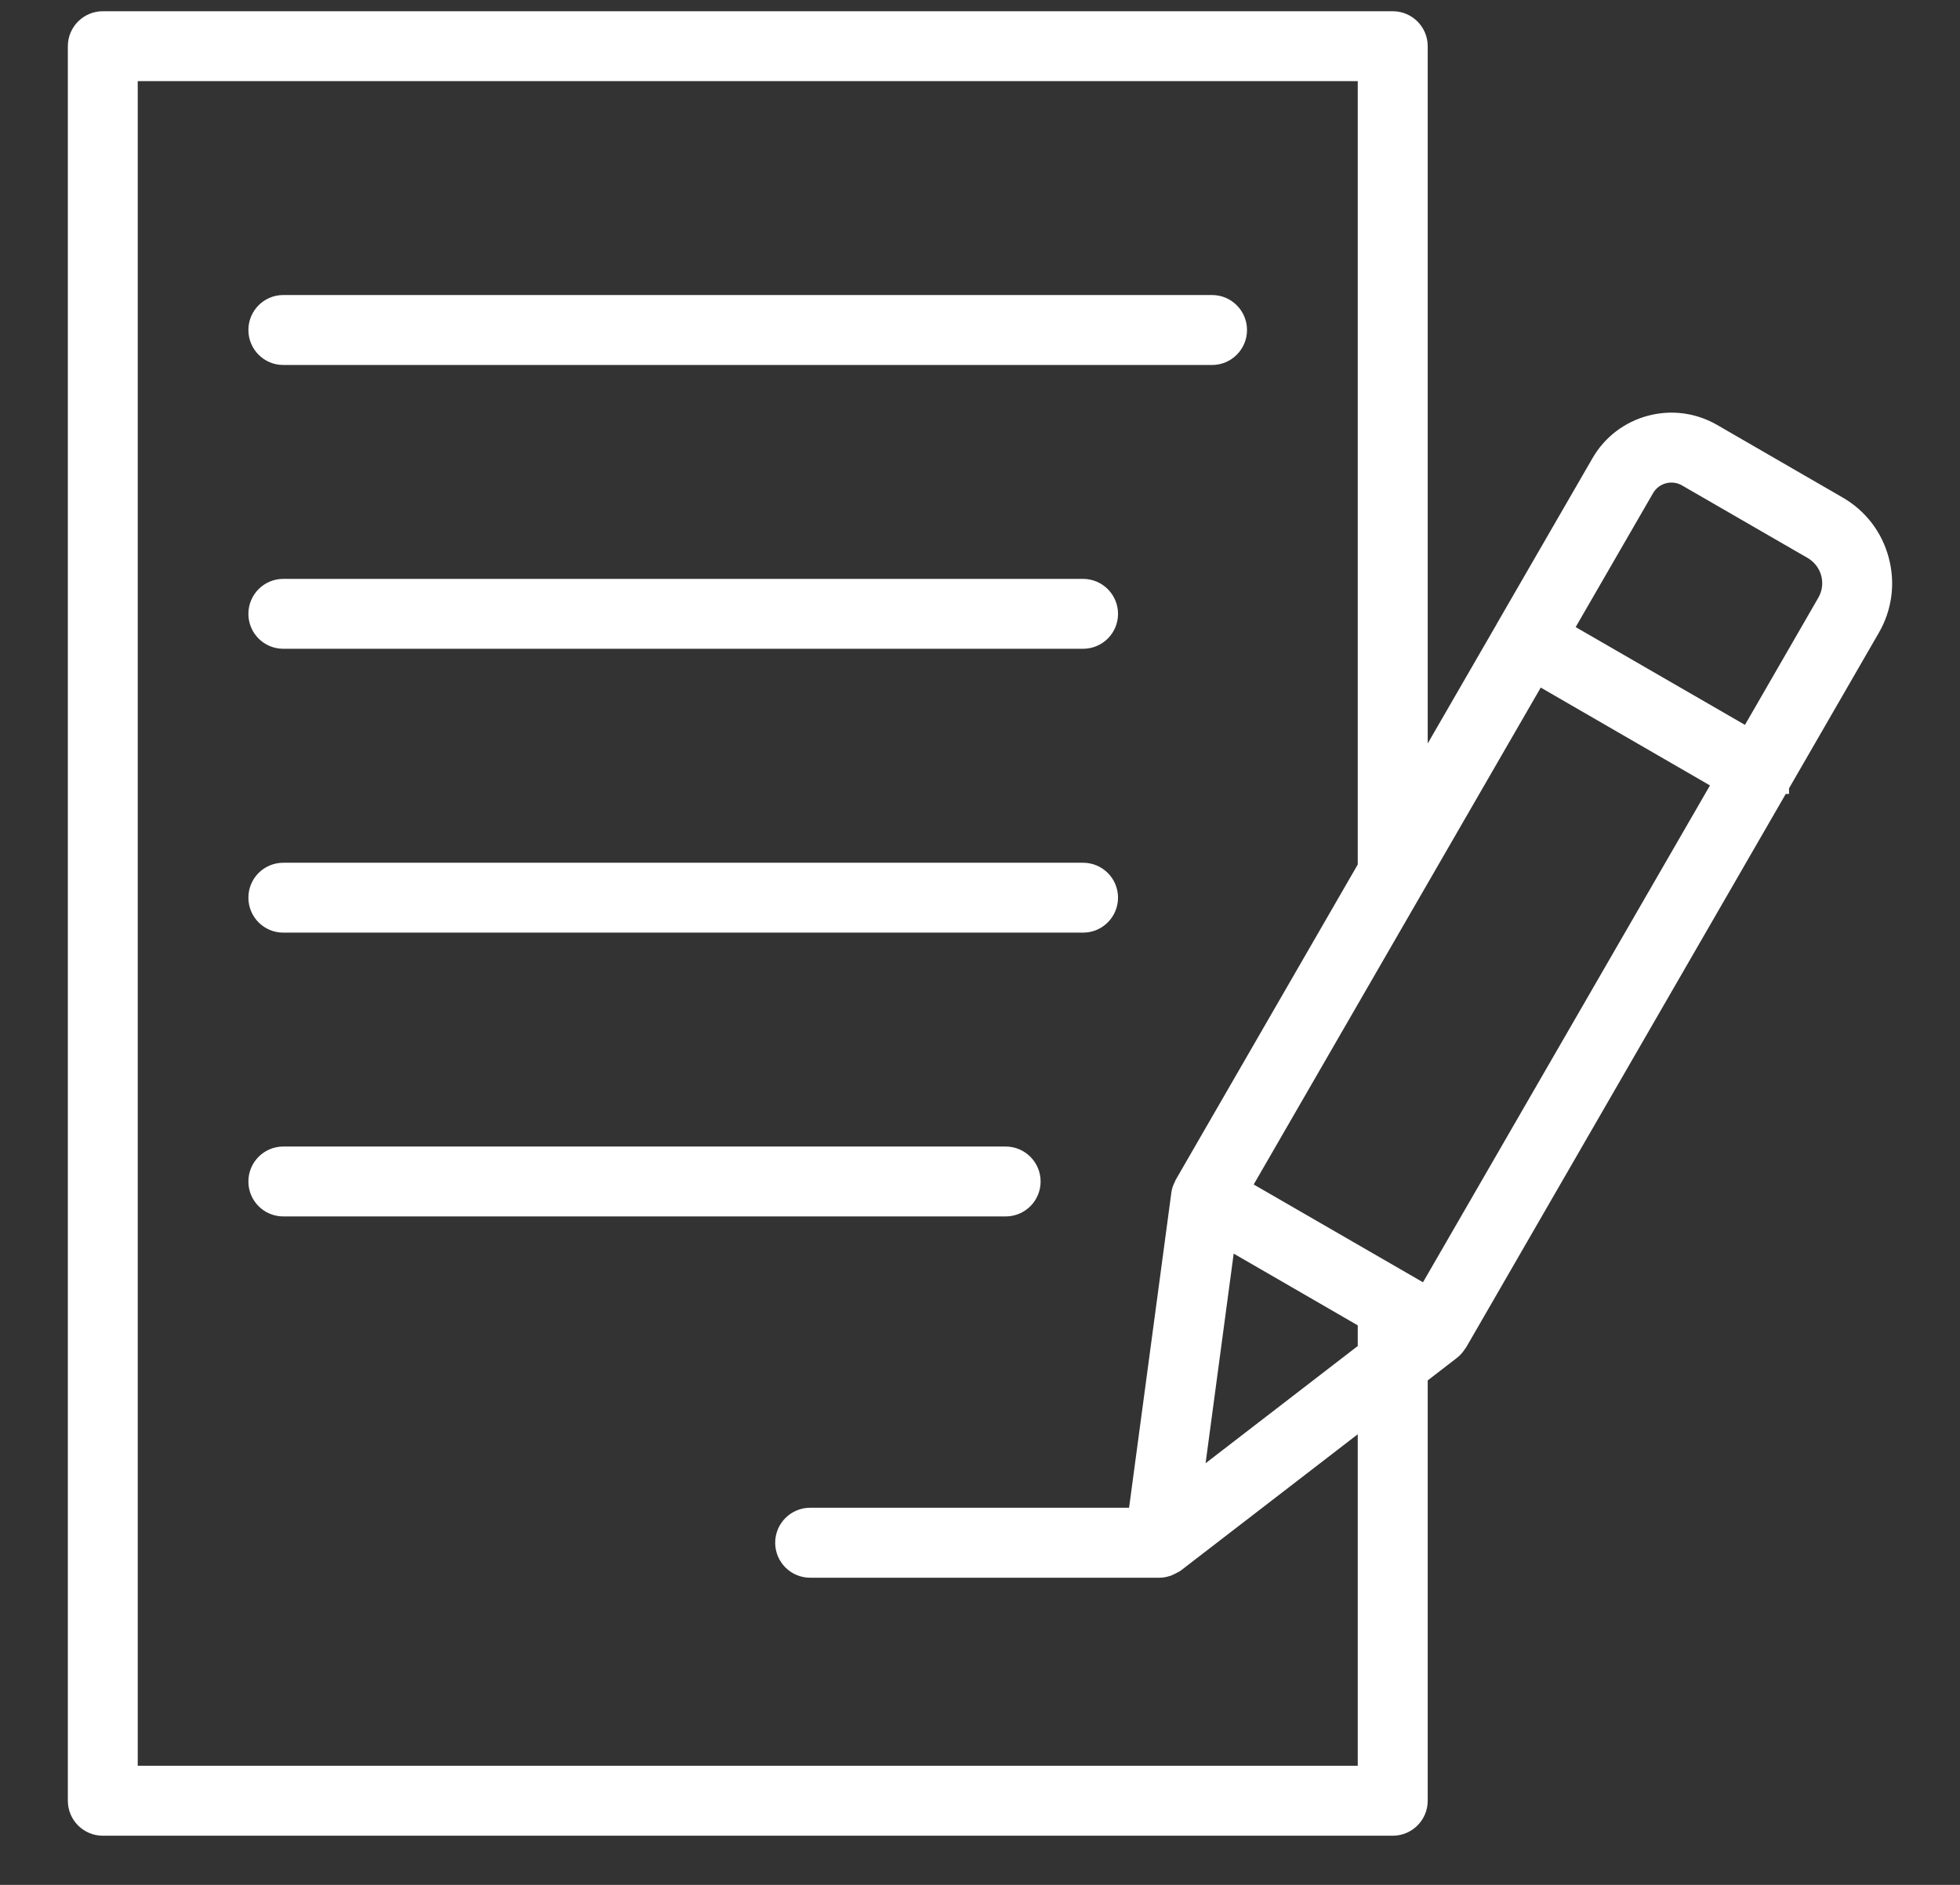
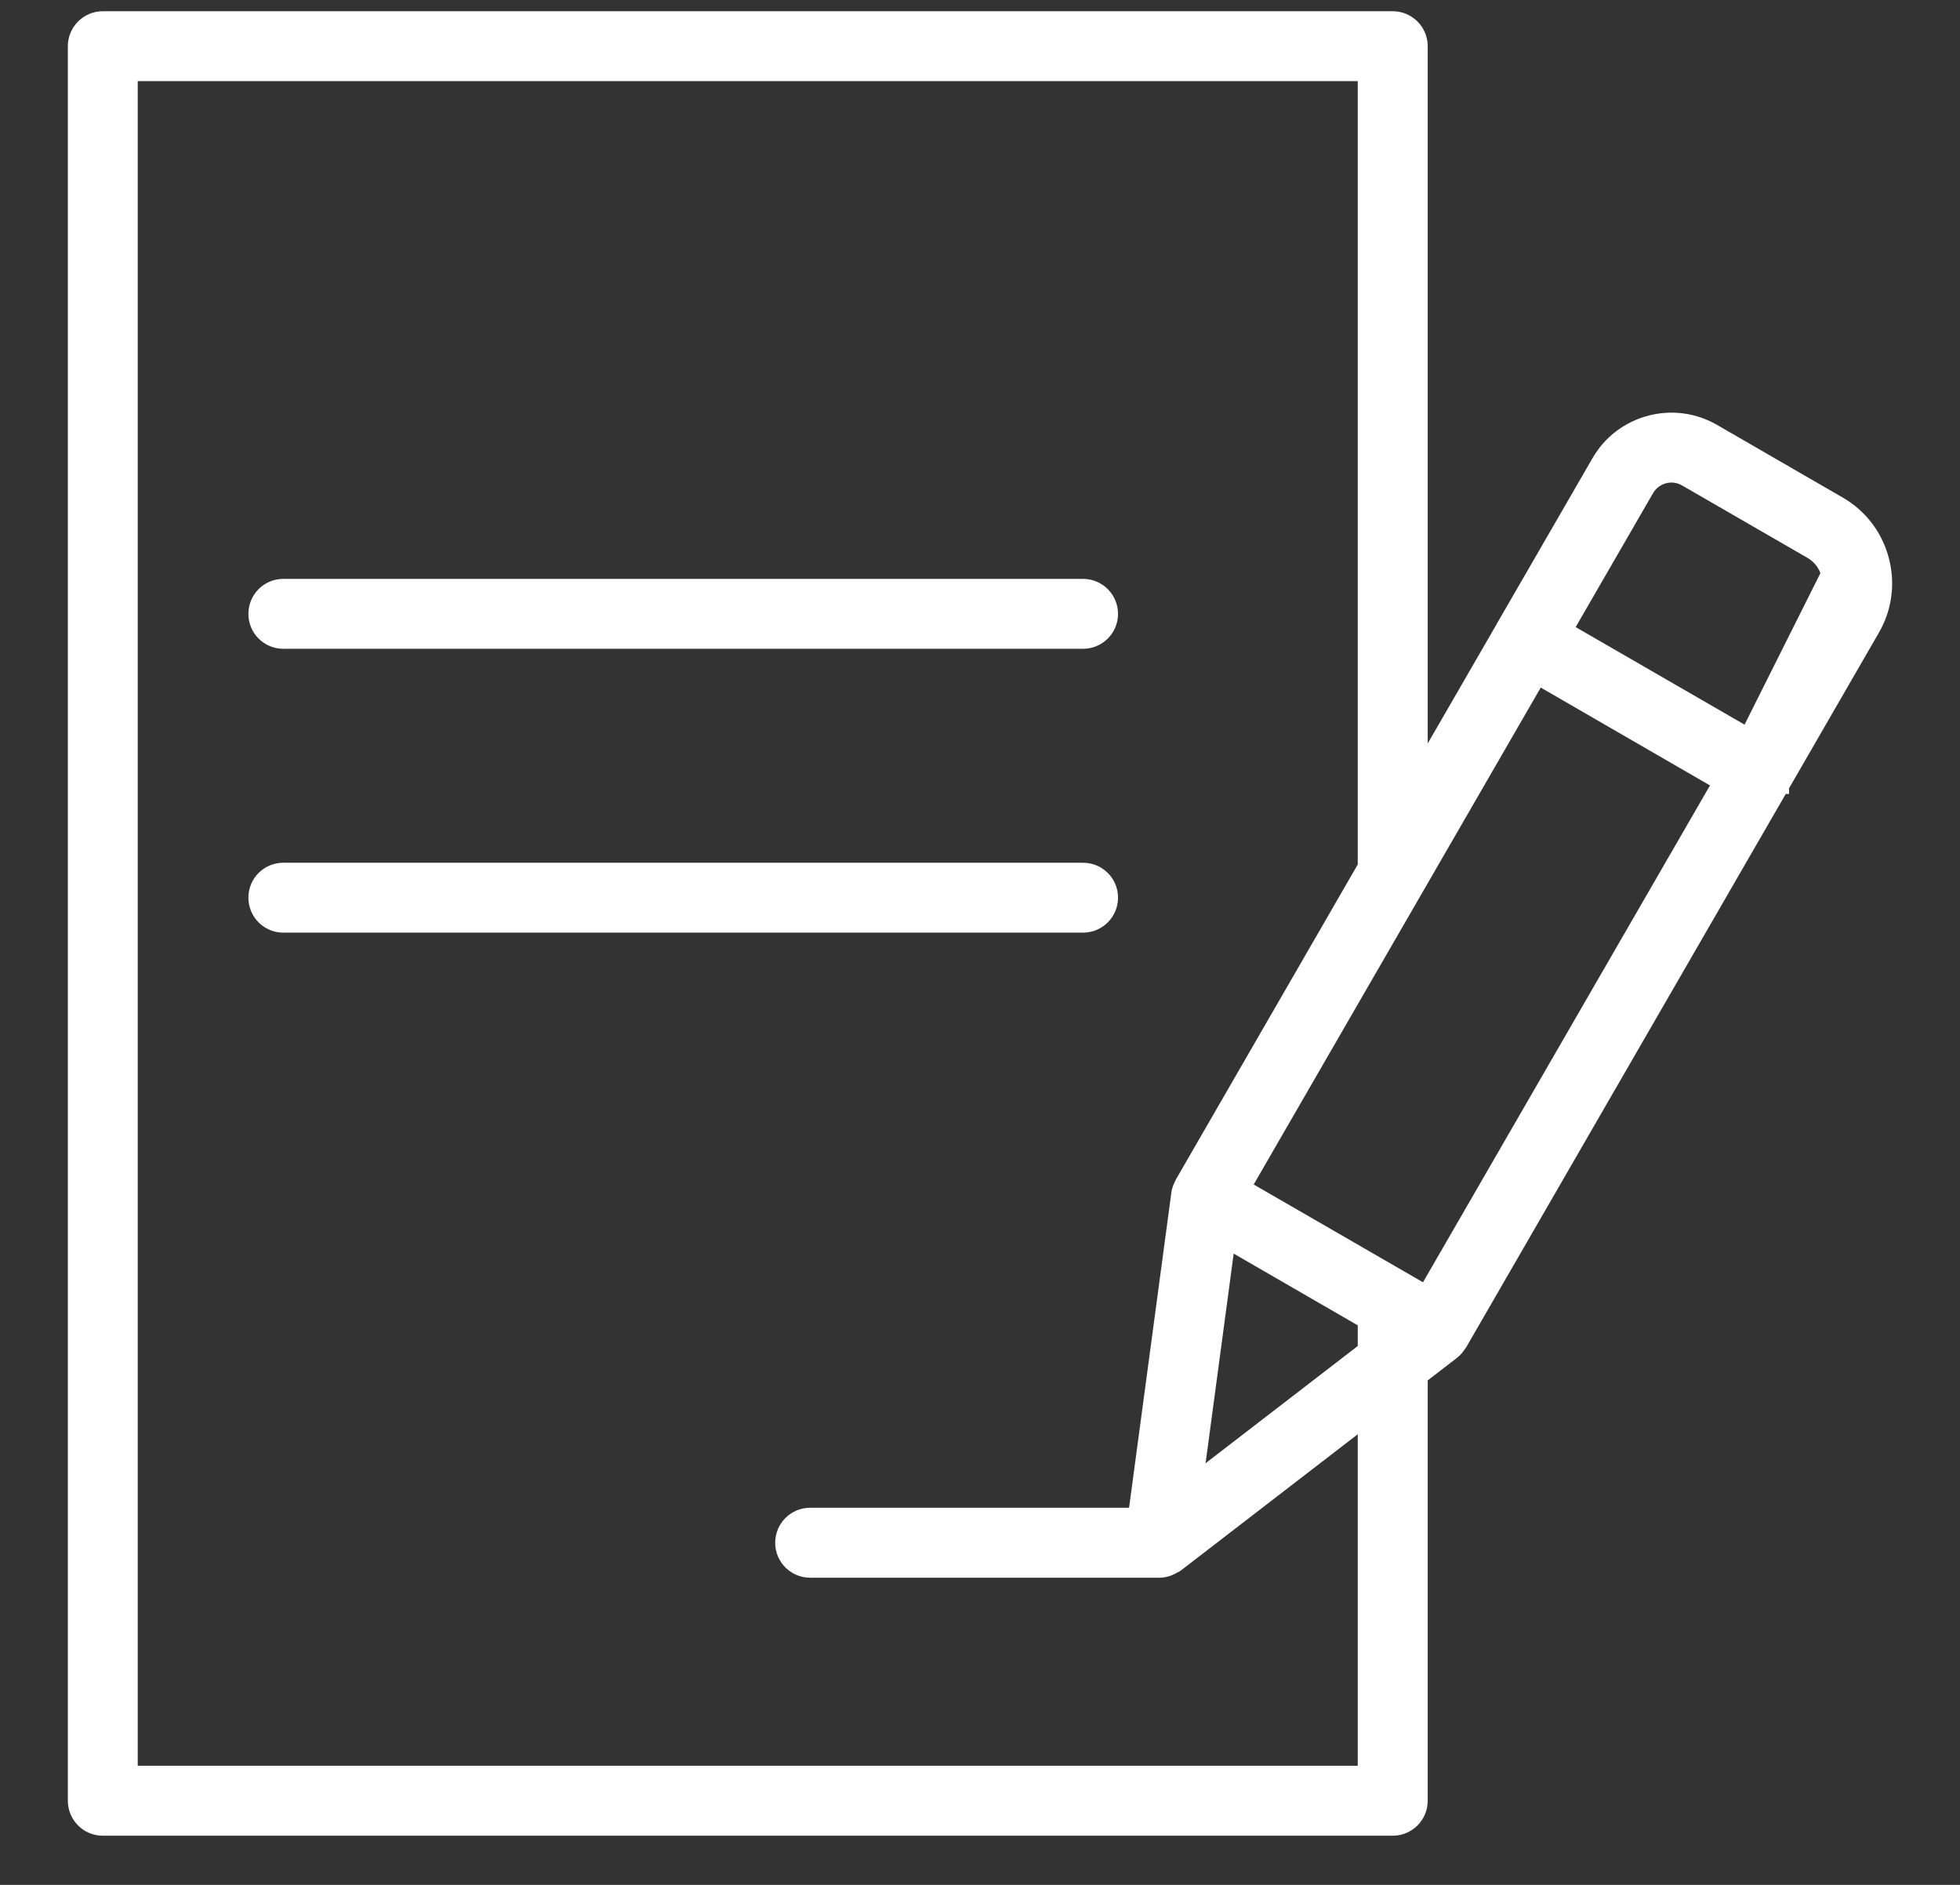
<svg xmlns="http://www.w3.org/2000/svg" width="26" height="25" viewBox="0 0 26 25" fill="none">
  <rect x="0" y="0" width="26" height="25" fill="#333333" stroke="none" />
-   <path d="M1.364 24.248H18.475C18.676 24.248 18.839 24.085 18.839 23.884V18.26L19.268 17.929C19.302 17.903 19.328 17.87 19.351 17.835C19.353 17.83 19.358 17.828 19.361 17.823L23.631 10.43C23.631 10.43 23.631 10.43 23.632 10.43C23.632 10.43 23.632 10.43 23.632 10.429L24.836 8.344C24.999 8.063 25.042 7.736 24.958 7.423C24.875 7.109 24.674 6.847 24.393 6.685L22.727 5.722C22.47 5.574 22.171 5.535 21.885 5.611C21.599 5.688 21.359 5.871 21.211 6.128C21.211 6.128 21.211 6.128 21.211 6.128L19.954 8.303C19.954 8.304 19.954 8.304 19.953 8.304C19.953 8.305 19.953 8.305 19.953 8.306L18.839 10.234V0.613C18.839 0.412 18.676 0.249 18.475 0.249H1.364C1.163 0.249 1 0.412 1 0.613V23.884C1 24.085 1.163 24.248 1.364 24.248ZM20.402 8.983L22.82 10.381L18.913 17.144L16.494 15.747L20.402 8.983ZM16.286 16.466L17.34 17.075L18.111 17.521V17.902L15.861 19.635L16.286 16.466ZM21.841 6.492C21.946 6.309 22.18 6.246 22.363 6.352L24.029 7.314C24.142 7.38 24.222 7.485 24.256 7.61C24.289 7.736 24.272 7.867 24.206 7.98L23.184 9.751L20.765 8.354L21.841 6.492ZM1.727 0.976H18.111V11.493L15.683 15.698C15.68 15.702 15.68 15.707 15.678 15.712C15.658 15.749 15.643 15.789 15.637 15.831L15.637 15.834C15.637 15.835 15.637 15.835 15.637 15.835L15.065 20.098H10.747C10.546 20.098 10.383 20.261 10.383 20.462C10.383 20.663 10.546 20.826 10.747 20.826H15.383C15.427 20.826 15.47 20.815 15.512 20.799C15.527 20.794 15.539 20.785 15.553 20.778C15.57 20.768 15.589 20.762 15.605 20.75L18.111 18.82V23.52H1.727V0.976Z" fill="#fff" stroke="#fff" stroke-width="0.2" />
+   <path d="M1.364 24.248H18.475C18.676 24.248 18.839 24.085 18.839 23.884V18.26L19.268 17.929C19.302 17.903 19.328 17.87 19.351 17.835C19.353 17.83 19.358 17.828 19.361 17.823L23.631 10.43C23.631 10.43 23.631 10.43 23.632 10.43C23.632 10.43 23.632 10.43 23.632 10.429L24.836 8.344C24.999 8.063 25.042 7.736 24.958 7.423C24.875 7.109 24.674 6.847 24.393 6.685L22.727 5.722C22.47 5.574 22.171 5.535 21.885 5.611C21.599 5.688 21.359 5.871 21.211 6.128C21.211 6.128 21.211 6.128 21.211 6.128L19.954 8.303C19.954 8.304 19.954 8.304 19.953 8.304C19.953 8.305 19.953 8.305 19.953 8.306L18.839 10.234V0.613C18.839 0.412 18.676 0.249 18.475 0.249H1.364C1.163 0.249 1 0.412 1 0.613V23.884C1 24.085 1.163 24.248 1.364 24.248ZM20.402 8.983L22.82 10.381L18.913 17.144L16.494 15.747L20.402 8.983ZM16.286 16.466L17.34 17.075L18.111 17.521V17.902L15.861 19.635L16.286 16.466ZM21.841 6.492C21.946 6.309 22.18 6.246 22.363 6.352L24.029 7.314C24.142 7.38 24.222 7.485 24.256 7.61L23.184 9.751L20.765 8.354L21.841 6.492ZM1.727 0.976H18.111V11.493L15.683 15.698C15.68 15.702 15.68 15.707 15.678 15.712C15.658 15.749 15.643 15.789 15.637 15.831L15.637 15.834C15.637 15.835 15.637 15.835 15.637 15.835L15.065 20.098H10.747C10.546 20.098 10.383 20.261 10.383 20.462C10.383 20.663 10.546 20.826 10.747 20.826H15.383C15.427 20.826 15.47 20.815 15.512 20.799C15.527 20.794 15.539 20.785 15.553 20.778C15.57 20.768 15.589 20.762 15.605 20.75L18.111 18.82V23.52H1.727V0.976Z" fill="#fff" stroke="#fff" stroke-width="0.2" />
  <path d="M3.758 12.27H14.367C14.568 12.27 14.731 12.107 14.731 11.906C14.731 11.705 14.568 11.543 14.367 11.543H3.758C3.557 11.543 3.395 11.705 3.395 11.906C3.395 12.107 3.557 12.27 3.758 12.27Z" fill="#fff" stroke="#fff" stroke-width="0.2" />
-   <path d="M13.704 15.671C13.704 15.47 13.541 15.307 13.34 15.307H3.758C3.557 15.307 3.395 15.47 3.395 15.671C3.395 15.872 3.557 16.034 3.758 16.034H13.34C13.541 16.034 13.704 15.872 13.704 15.671Z" fill="#fff" stroke="#fff" stroke-width="0.2" />
  <path d="M3.758 8.505H14.367C14.568 8.505 14.731 8.343 14.731 8.142C14.731 7.941 14.568 7.778 14.367 7.778H3.758C3.557 7.778 3.395 7.941 3.395 8.142C3.395 8.343 3.557 8.505 3.758 8.505Z" fill="#fff" stroke="#fff" stroke-width="0.2" />
-   <path d="M3.758 4.741H16.078C16.279 4.741 16.442 4.578 16.442 4.377C16.442 4.176 16.279 4.013 16.078 4.013H3.758C3.557 4.013 3.395 4.176 3.395 4.377C3.395 4.578 3.557 4.741 3.758 4.741Z" fill="#fff" stroke="#fff" stroke-width="0.2" />
</svg>